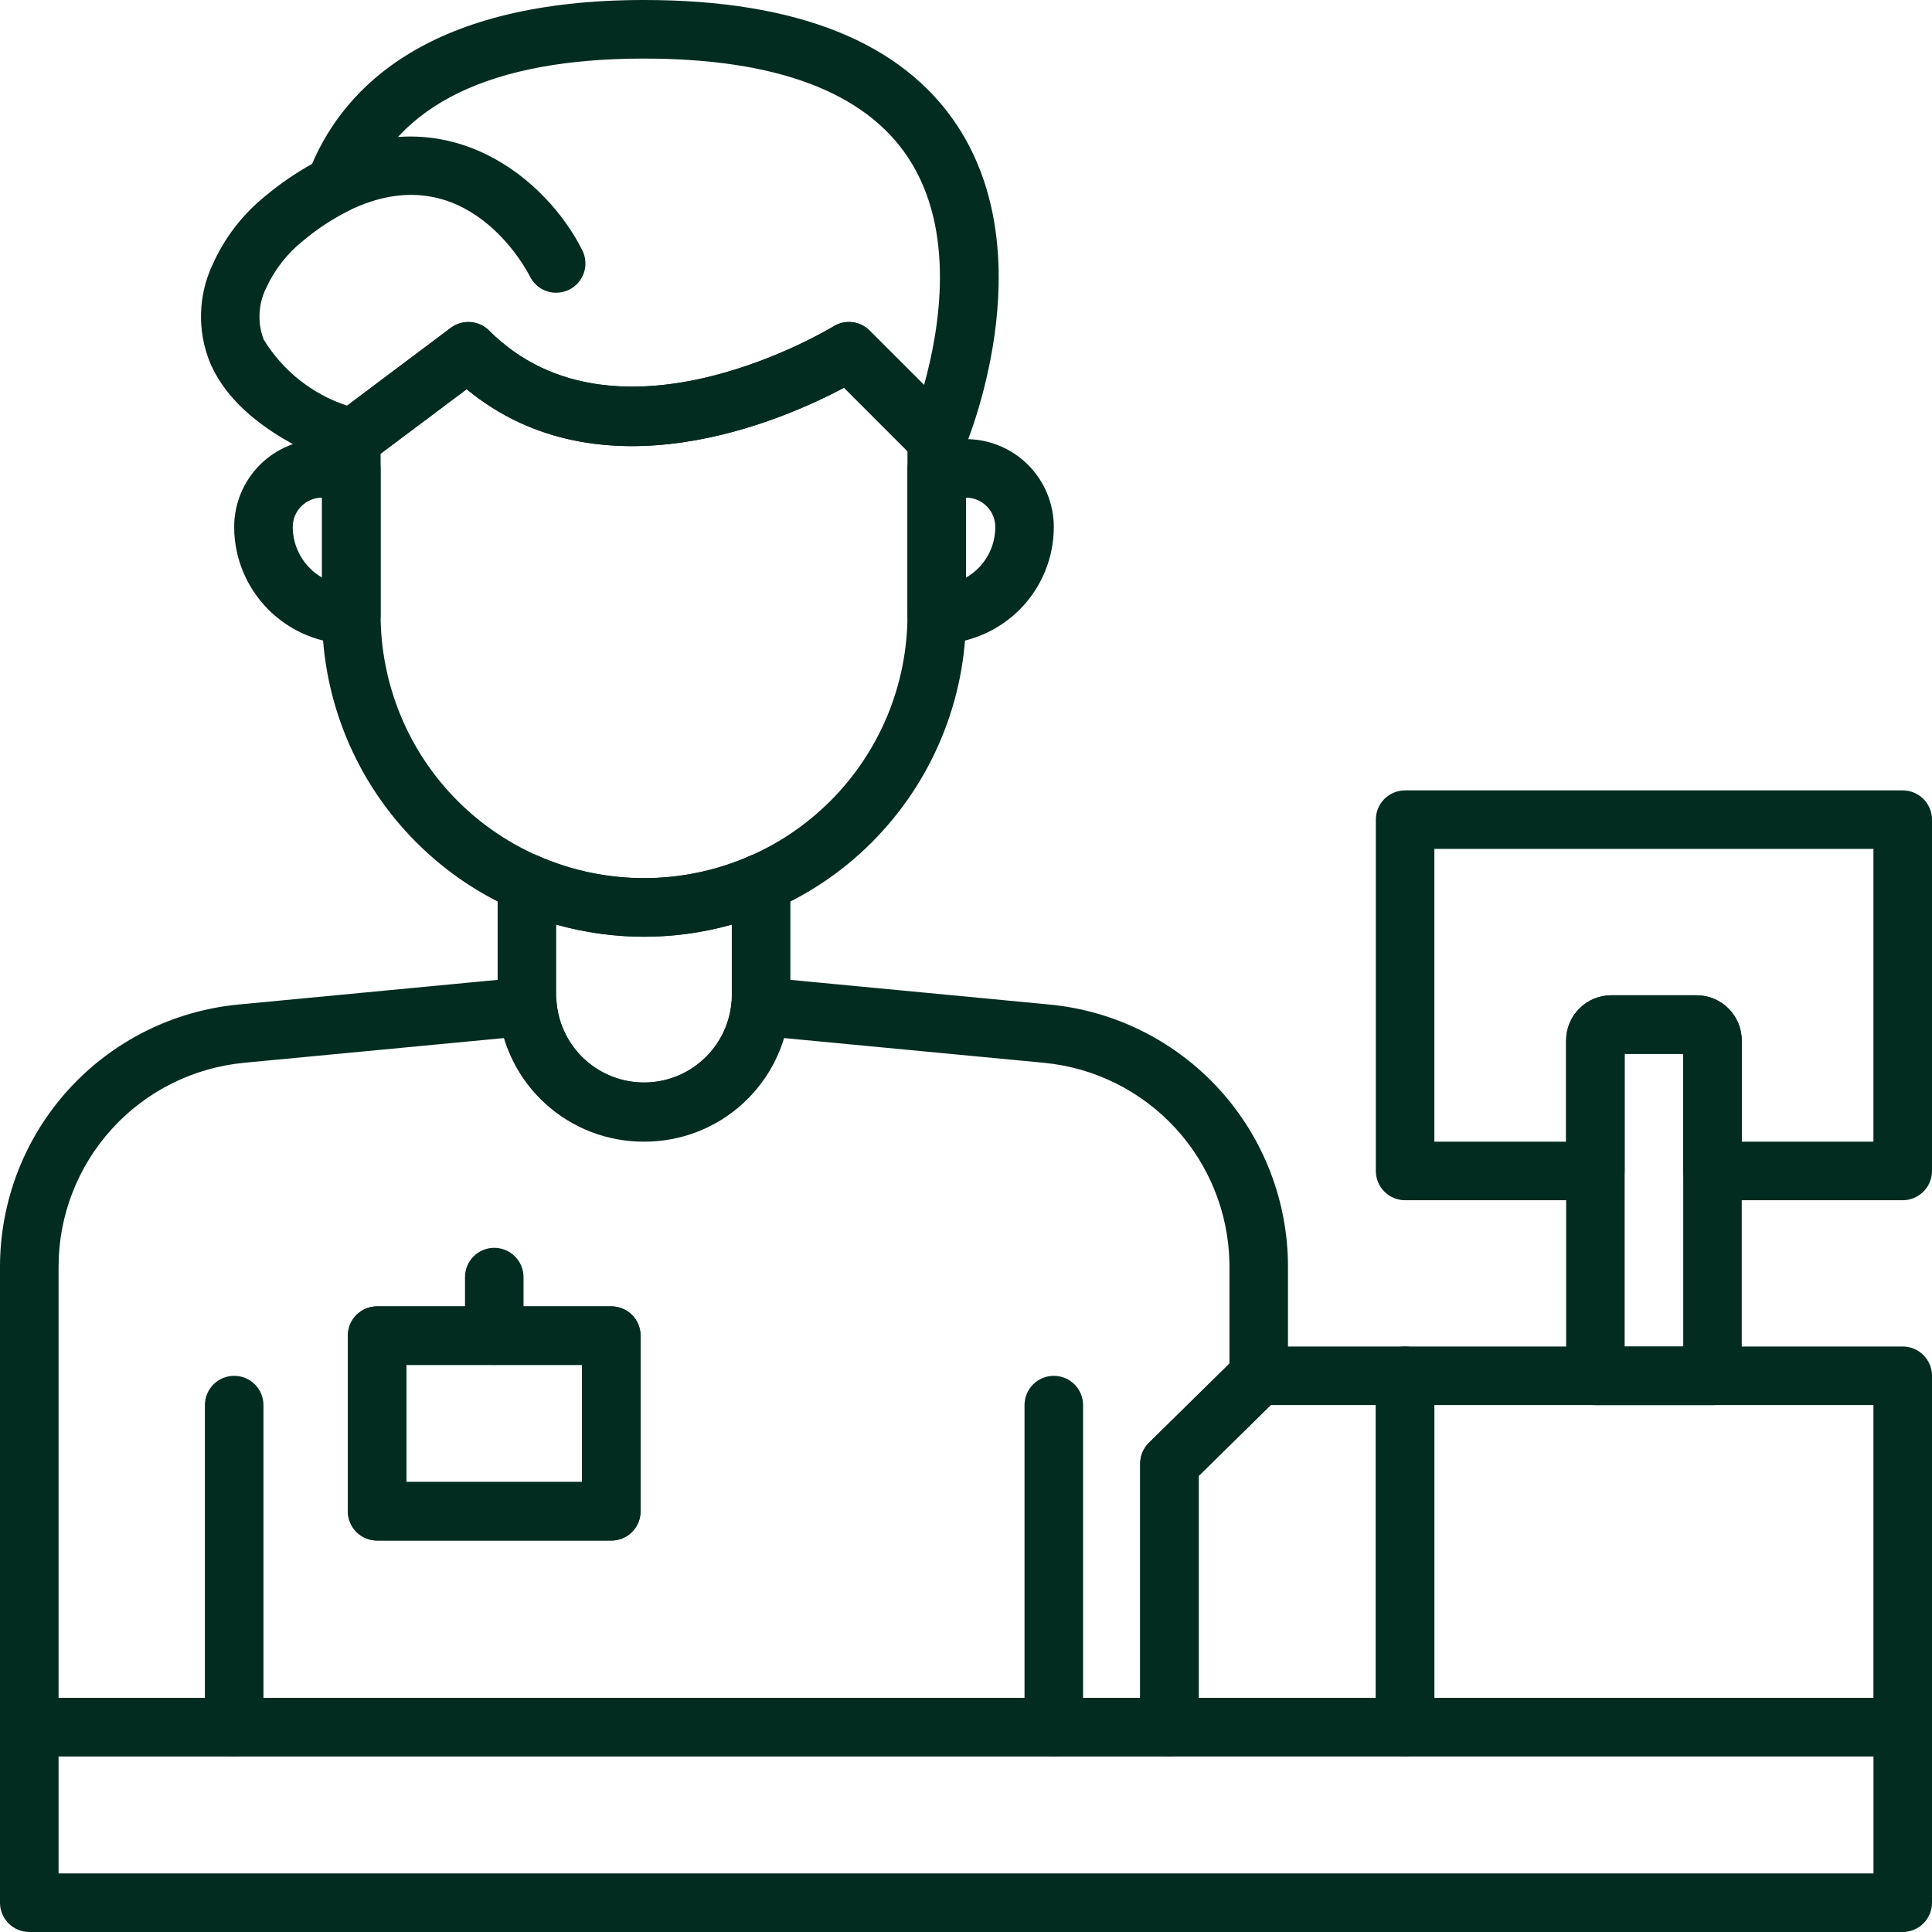
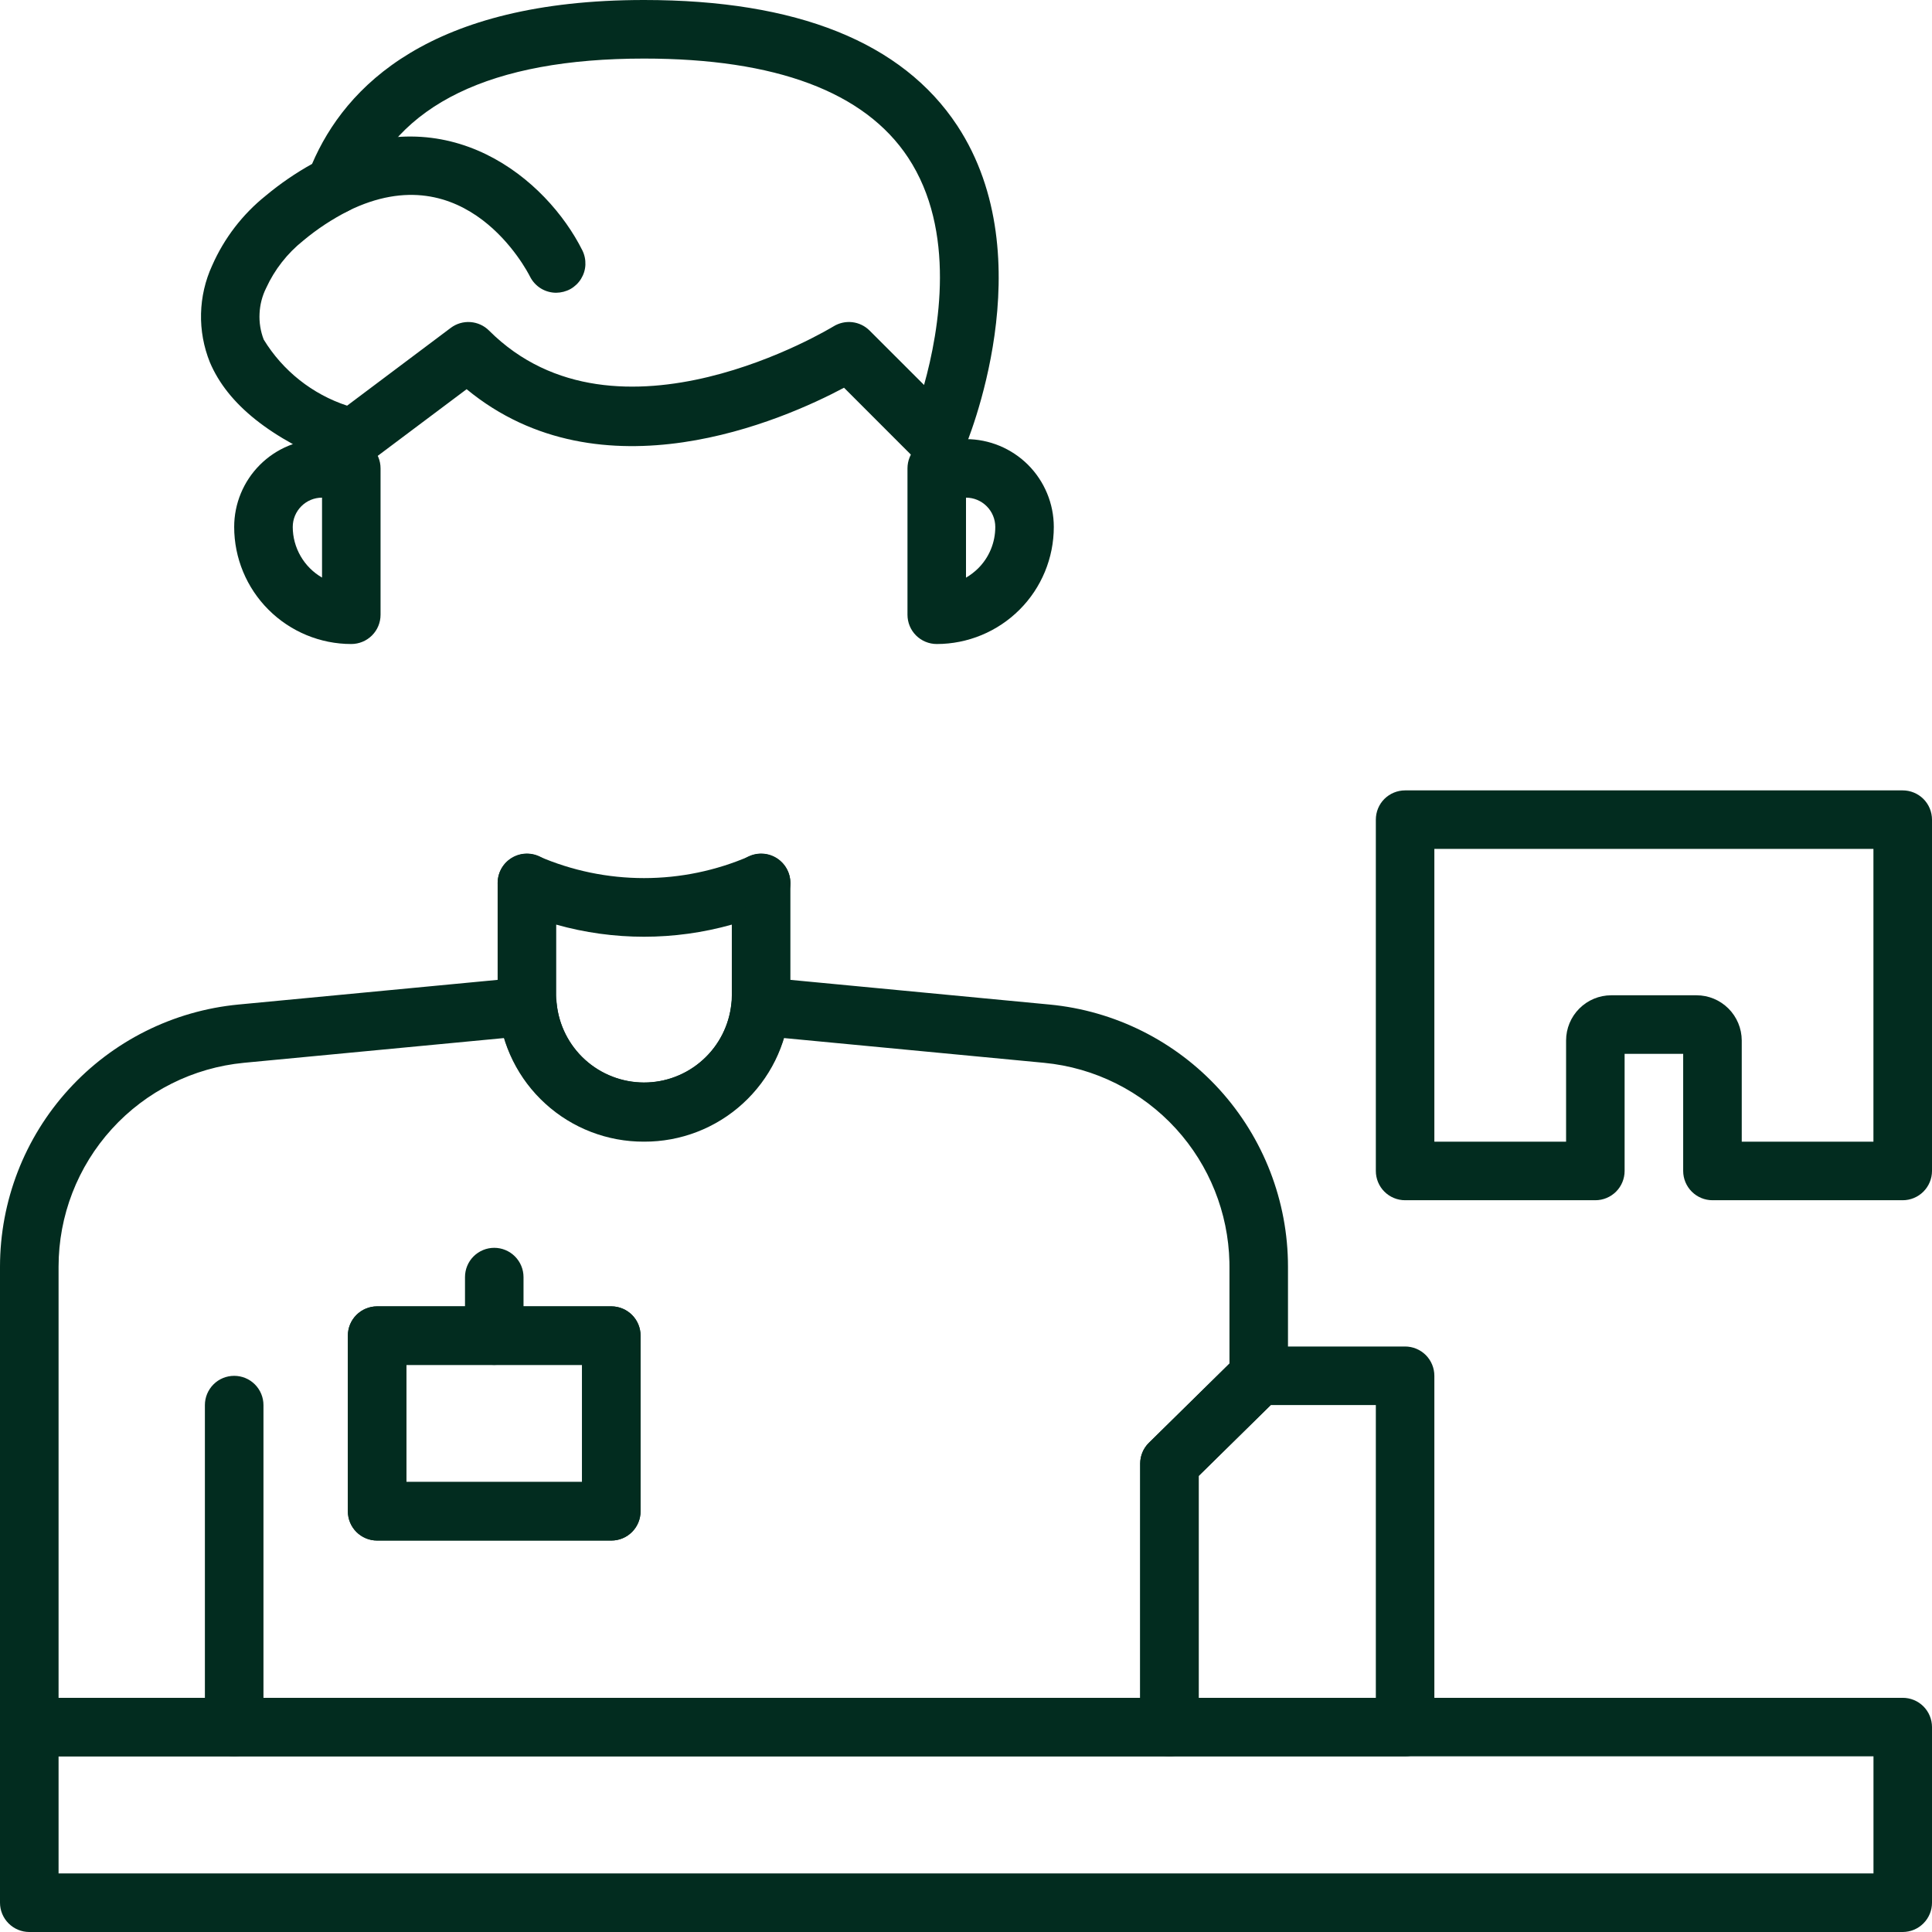
<svg xmlns="http://www.w3.org/2000/svg" width="38" height="38" viewBox="0 0 38 38" fill="none">
  <g clip-path="url(#clip0_804_1654)">
    <path d="M37.424 38H0.576C0.423 38 0.277 37.939 0.169 37.831C0.061 37.723 0 37.577 0 37.424V33.969C0 33.817 0.061 33.67 0.169 33.562C0.277 33.454 0.423 33.394 0.576 33.394H37.424C37.577 33.394 37.723 33.454 37.831 33.562C37.939 33.67 38 33.817 38 33.969V37.424C38 37.577 37.939 37.723 37.831 37.831C37.723 37.939 37.577 38 37.424 38ZM1.152 36.848H36.849V34.545H1.152V36.848Z" fill="#022C1F" />
    <path d="M14.385 19.738C14.417 19.423 14.697 19.192 15.013 19.222L20.643 19.758H20.643C21.926 19.88 23.117 20.476 23.985 21.429C24.852 22.383 25.333 23.625 25.333 24.914V27.061C25.333 27.215 25.271 27.363 25.161 27.471L23.577 29.029V33.97C23.577 34.288 23.32 34.546 23.002 34.546H0.576C0.258 34.546 0 34.288 0 33.97V24.914C0.001 23.625 0.481 22.383 1.348 21.43C2.215 20.477 3.406 19.881 4.688 19.758H4.689L10.321 19.222L10.35 19.22C10.653 19.207 10.917 19.433 10.948 19.738C10.991 20.164 11.19 20.559 11.508 20.846C11.825 21.134 12.239 21.293 12.667 21.293C13.095 21.293 13.508 21.134 13.825 20.846C14.143 20.559 14.342 20.164 14.385 19.738ZM15.416 20.417C15.264 20.907 14.983 21.352 14.598 21.7C14.069 22.179 13.38 22.444 12.667 22.444C11.953 22.444 11.265 22.179 10.735 21.7C10.35 21.352 10.069 20.907 9.917 20.417L4.798 20.904L4.798 20.904C3.8 21 2.874 21.463 2.2 22.205C1.526 22.946 1.152 23.912 1.152 24.914V33.394H22.426V28.788C22.426 28.634 22.488 28.486 22.598 28.378L24.182 26.82V24.914L24.181 24.82C24.158 23.852 23.786 22.922 23.133 22.204C22.458 21.463 21.532 20.999 20.534 20.904V20.904L15.416 20.417ZM12.024 25.695C12.341 25.695 12.599 25.953 12.599 26.27V29.725C12.599 30.043 12.342 30.301 12.024 30.301H7.418C7.1 30.301 6.842 30.043 6.842 29.725V26.27C6.842 25.953 7.1 25.695 7.418 25.695H12.024ZM7.993 29.149H11.448V26.846H7.993V29.149Z" fill="#022C1F" />
    <path d="M4.606 34.545C4.453 34.545 4.307 34.485 4.199 34.377C4.091 34.269 4.03 34.122 4.03 33.97V27.636C4.03 27.484 4.091 27.337 4.199 27.229C4.307 27.121 4.453 27.061 4.606 27.061C4.759 27.061 4.905 27.121 5.013 27.229C5.121 27.337 5.182 27.484 5.182 27.636V33.97C5.182 34.122 5.121 34.269 5.013 34.377C4.905 34.485 4.759 34.545 4.606 34.545Z" fill="#022C1F" />
-     <path d="M20.727 34.545C20.574 34.545 20.428 34.485 20.32 34.377C20.212 34.269 20.151 34.122 20.151 33.97V27.636C20.151 27.484 20.212 27.337 20.32 27.229C20.428 27.121 20.574 27.061 20.727 27.061C20.88 27.061 21.026 27.121 21.134 27.229C21.242 27.337 21.303 27.484 21.303 27.636V33.97C21.303 34.122 21.242 34.269 21.134 34.377C21.026 34.485 20.88 34.545 20.727 34.545Z" fill="#022C1F" />
    <path d="M10.364 17.942C10.211 17.942 10.065 17.882 9.957 17.774C9.849 17.666 9.788 17.519 9.788 17.366V17.365C9.788 17.251 9.822 17.14 9.885 17.045C9.948 16.95 10.038 16.877 10.143 16.833C10.249 16.789 10.364 16.778 10.476 16.8C10.588 16.822 10.69 16.877 10.771 16.958C10.851 17.038 10.906 17.141 10.928 17.253C10.951 17.364 10.939 17.48 10.896 17.585C10.852 17.69 10.778 17.78 10.684 17.843C10.589 17.907 10.478 17.941 10.364 17.941V17.942Z" fill="#022C1F" />
    <path d="M12.667 22.455C11.95 22.458 11.257 22.192 10.727 21.709C10.196 21.227 9.866 20.562 9.802 19.848C9.793 19.742 9.788 19.663 9.788 19.576V17.368C9.788 17.273 9.812 17.179 9.857 17.095C9.903 17.011 9.969 16.939 10.049 16.887C10.129 16.835 10.22 16.803 10.316 16.795C10.411 16.787 10.507 16.803 10.594 16.841C11.248 17.125 11.954 17.271 12.667 17.271C13.38 17.271 14.085 17.125 14.74 16.841C14.827 16.803 14.923 16.787 15.018 16.795C15.113 16.803 15.205 16.835 15.285 16.887C15.365 16.939 15.431 17.011 15.476 17.095C15.522 17.179 15.546 17.273 15.546 17.368V19.576C15.546 19.667 15.54 19.749 15.532 19.841C15.47 20.557 15.14 21.223 14.609 21.707C14.079 22.191 13.385 22.458 12.667 22.455ZM10.94 18.185V19.576C10.94 19.629 10.944 19.678 10.949 19.731C10.99 20.157 11.189 20.553 11.505 20.841C11.822 21.129 12.235 21.289 12.663 21.291C13.091 21.292 13.505 21.134 13.823 20.847C14.142 20.561 14.342 20.166 14.386 19.741C14.389 19.691 14.394 19.634 14.394 19.576V18.186C13.264 18.504 12.069 18.504 10.94 18.186V18.185Z" fill="#022C1F" />
    <path d="M14.97 17.942C14.818 17.942 14.671 17.882 14.563 17.774C14.455 17.666 14.395 17.519 14.395 17.366V17.365C14.395 17.251 14.428 17.14 14.492 17.045C14.555 16.95 14.645 16.877 14.75 16.833C14.855 16.789 14.971 16.778 15.083 16.8C15.194 16.822 15.297 16.877 15.377 16.958C15.458 17.038 15.513 17.141 15.535 17.253C15.557 17.364 15.546 17.48 15.502 17.585C15.459 17.69 15.385 17.78 15.29 17.843C15.195 17.907 15.084 17.941 14.97 17.941V17.942Z" fill="#022C1F" />
-     <path d="M12.667 18.424C10.988 18.424 9.377 17.757 8.189 16.569C7.001 15.381 6.334 13.77 6.334 12.091V8.636C6.334 8.547 6.355 8.459 6.395 8.379C6.435 8.299 6.493 8.229 6.564 8.176L8.867 6.448C8.978 6.365 9.115 6.325 9.254 6.335C9.392 6.344 9.522 6.404 9.62 6.502C12.136 9.018 16.35 6.444 16.393 6.42C16.503 6.351 16.634 6.322 16.763 6.337C16.892 6.352 17.013 6.41 17.105 6.502L18.832 8.229C18.94 8.337 19.001 8.483 19.001 8.636V12.091C19.001 13.77 18.333 15.381 17.146 16.569C15.958 17.757 14.347 18.424 12.667 18.424ZM7.486 8.924V12.091C7.486 12.771 7.62 13.445 7.88 14.074C8.14 14.702 8.522 15.274 9.003 15.755C9.484 16.236 10.056 16.618 10.684 16.878C11.313 17.139 11.987 17.273 12.667 17.273C13.348 17.273 14.022 17.139 14.65 16.878C15.279 16.618 15.85 16.236 16.331 15.755C16.813 15.274 17.194 14.702 17.455 14.074C17.715 13.445 17.849 12.771 17.849 12.091V8.874L16.602 7.626C15.405 8.262 11.829 9.841 9.179 7.655L7.486 8.924Z" fill="#022C1F" />
    <path d="M18.425 9.212C18.272 9.212 18.125 9.151 18.017 9.043L16.601 7.626C15.404 8.263 11.829 9.841 9.178 7.655L7.255 9.097C7.176 9.156 7.083 9.194 6.986 9.207C6.888 9.22 6.789 9.208 6.697 9.172C5.32 8.624 4.48 7.955 4.128 7.126C4.006 6.822 3.946 6.497 3.954 6.169C3.962 5.842 4.036 5.519 4.173 5.222C4.409 4.685 4.771 4.214 5.228 3.848C5.511 3.612 5.816 3.403 6.138 3.224C6.788 1.704 8.456 0 12.667 0C15.675 0 17.747 0.831 18.828 2.471C20.549 5.087 19.02 8.712 18.954 8.865C18.917 8.951 18.859 9.027 18.786 9.086C18.712 9.145 18.626 9.185 18.533 9.202C18.497 9.209 18.461 9.212 18.425 9.212ZM12.667 1.152C9.66 1.152 7.798 2.054 7.133 3.835C7.082 3.972 6.98 4.084 6.85 4.149C6.533 4.31 6.235 4.506 5.963 4.734C5.651 4.983 5.401 5.302 5.235 5.665C5.157 5.821 5.113 5.992 5.105 6.167C5.096 6.341 5.124 6.516 5.187 6.679C5.562 7.293 6.143 7.754 6.827 7.979L8.867 6.448C8.978 6.365 9.115 6.325 9.253 6.335C9.391 6.345 9.521 6.404 9.619 6.502C12.136 9.018 16.35 6.444 16.393 6.42C16.503 6.352 16.634 6.322 16.763 6.337C16.892 6.352 17.012 6.41 17.104 6.502L18.175 7.572C18.48 6.478 18.808 4.534 17.861 3.099C17.008 1.807 15.258 1.152 12.667 1.152Z" fill="#022C1F" />
    <path d="M10.939 5.758C10.832 5.758 10.727 5.728 10.636 5.672C10.545 5.615 10.472 5.535 10.424 5.439C10.374 5.339 9.172 3.003 6.847 4.149C6.779 4.184 6.704 4.206 6.628 4.212C6.552 4.218 6.475 4.209 6.402 4.186C6.329 4.162 6.261 4.124 6.204 4.073C6.146 4.023 6.098 3.962 6.064 3.893C6.03 3.824 6.011 3.749 6.006 3.673C6.001 3.596 6.012 3.52 6.037 3.447C6.063 3.375 6.102 3.309 6.154 3.252C6.205 3.195 6.268 3.149 6.337 3.116C8.818 1.891 10.756 3.527 11.454 4.924C11.498 5.012 11.518 5.11 11.514 5.208C11.51 5.306 11.48 5.401 11.429 5.484C11.377 5.568 11.305 5.637 11.22 5.685C11.134 5.732 11.037 5.757 10.939 5.758Z" fill="#022C1F" />
    <path d="M18.424 12.667C18.272 12.667 18.125 12.606 18.017 12.498C17.909 12.39 17.849 12.244 17.849 12.091V9.212C17.849 9.06 17.909 8.913 18.017 8.805C18.125 8.697 18.272 8.637 18.424 8.637H19C19.458 8.637 19.897 8.82 20.221 9.143C20.544 9.467 20.727 9.906 20.727 10.364C20.727 10.975 20.485 11.561 20.053 11.992C19.621 12.424 19.035 12.667 18.424 12.667ZM19 9.788V11.362C19.087 11.311 19.168 11.249 19.24 11.178C19.347 11.071 19.432 10.944 19.489 10.805C19.547 10.665 19.576 10.515 19.576 10.364C19.576 10.211 19.515 10.065 19.407 9.957C19.299 9.849 19.153 9.788 19 9.788Z" fill="#022C1F" />
    <path d="M6.909 12.667C6.299 12.667 5.713 12.424 5.281 11.992C4.849 11.561 4.606 10.975 4.606 10.364C4.606 9.906 4.788 9.467 5.112 9.143C5.436 8.819 5.876 8.637 6.334 8.637H6.909C7.062 8.637 7.209 8.697 7.317 8.805C7.425 8.913 7.485 9.06 7.485 9.212V12.091C7.485 12.244 7.425 12.39 7.317 12.498C7.209 12.606 7.062 12.667 6.909 12.667ZM6.334 9.788C6.181 9.788 6.035 9.849 5.927 9.957C5.819 10.065 5.758 10.211 5.758 10.364C5.758 10.566 5.812 10.764 5.913 10.939C6.014 11.114 6.159 11.259 6.334 11.36V9.788Z" fill="#022C1F" />
-     <path d="M12.024 30.3H7.418C7.265 30.3 7.118 30.24 7.01 30.132C6.902 30.024 6.842 29.877 6.842 29.725V26.27C6.842 26.117 6.902 25.971 7.01 25.863C7.118 25.755 7.265 25.694 7.418 25.694H12.024C12.176 25.694 12.323 25.755 12.431 25.863C12.539 25.971 12.599 26.117 12.599 26.27V29.725C12.599 29.877 12.539 30.024 12.431 30.132C12.323 30.24 12.176 30.3 12.024 30.3ZM7.993 29.149H11.448V26.846H7.993V29.149Z" fill="#022C1F" />
+     <path d="M12.024 30.3H7.418C7.265 30.3 7.118 30.24 7.01 30.132C6.902 30.024 6.842 29.877 6.842 29.725V26.27C6.842 26.117 6.902 25.971 7.01 25.863C7.118 25.755 7.265 25.694 7.418 25.694H12.024C12.176 25.694 12.323 25.755 12.431 25.863C12.539 25.971 12.599 26.117 12.599 26.27V29.725C12.599 29.877 12.539 30.024 12.431 30.132C12.323 30.24 12.176 30.3 12.024 30.3M7.993 29.149H11.448V26.846H7.993V29.149Z" fill="#022C1F" />
    <path d="M9.721 26.846C9.569 26.846 9.422 26.785 9.314 26.677C9.206 26.569 9.146 26.423 9.146 26.27V25.119C9.146 24.966 9.206 24.82 9.314 24.712C9.422 24.604 9.569 24.543 9.721 24.543C9.874 24.543 10.02 24.604 10.128 24.712C10.236 24.82 10.297 24.966 10.297 25.119V26.27C10.297 26.423 10.236 26.569 10.128 26.677C10.02 26.785 9.874 26.846 9.721 26.846Z" fill="#022C1F" />
-     <path d="M37.424 34.545H27.636C27.484 34.545 27.337 34.484 27.229 34.376C27.121 34.268 27.061 34.122 27.061 33.969V27.06C27.061 26.907 27.121 26.761 27.229 26.653C27.337 26.545 27.484 26.484 27.636 26.484H37.424C37.577 26.484 37.723 26.545 37.831 26.653C37.939 26.761 38 26.907 38 27.06V33.969C38 34.122 37.939 34.268 37.831 34.376C37.723 34.484 37.577 34.545 37.424 34.545ZM28.212 33.394H36.848V27.636H28.212V33.394Z" fill="#022C1F" />
    <path d="M37.424 23.607H33.682C33.529 23.607 33.383 23.546 33.275 23.438C33.167 23.33 33.106 23.183 33.106 23.031V20.728H31.954V23.031C31.954 23.183 31.894 23.33 31.786 23.438C31.678 23.546 31.531 23.607 31.379 23.607H27.636C27.484 23.607 27.337 23.546 27.229 23.438C27.121 23.33 27.061 23.183 27.061 23.031V16.122C27.061 15.969 27.121 15.822 27.229 15.714C27.337 15.607 27.484 15.546 27.636 15.546H37.424C37.577 15.546 37.723 15.607 37.831 15.714C37.939 15.822 38 15.969 38 16.122V23.031C38 23.183 37.939 23.33 37.831 23.438C37.723 23.546 37.577 23.607 37.424 23.607ZM34.258 22.455H36.848V16.697H28.212V22.455H30.803V20.464C30.803 20.229 30.897 20.003 31.063 19.837C31.23 19.67 31.455 19.576 31.691 19.576H33.369C33.605 19.576 33.83 19.67 33.997 19.837C34.163 20.003 34.257 20.229 34.258 20.464V22.455Z" fill="#022C1F" />
-     <path d="M33.682 27.637H31.38C31.227 27.637 31.08 27.576 30.972 27.468C30.864 27.36 30.804 27.214 30.804 27.061V20.464C30.804 20.229 30.898 20.003 31.064 19.837C31.23 19.67 31.456 19.576 31.692 19.576H33.37C33.605 19.576 33.831 19.67 33.998 19.837C34.164 20.003 34.258 20.229 34.258 20.464V27.061C34.258 27.214 34.198 27.36 34.09 27.468C33.982 27.576 33.835 27.637 33.682 27.637ZM31.955 26.485H33.107V20.728H31.955V26.485Z" fill="#022C1F" />
    <path d="M27.636 34.545H23.002C22.849 34.545 22.702 34.484 22.594 34.376C22.486 34.268 22.426 34.122 22.426 33.969V28.787C22.426 28.711 22.441 28.635 22.471 28.565C22.5 28.494 22.544 28.43 22.599 28.377L24.355 26.65C24.462 26.544 24.607 26.485 24.758 26.484H27.636C27.789 26.484 27.936 26.545 28.044 26.653C28.151 26.761 28.212 26.907 28.212 27.06V33.969C28.212 34.122 28.151 34.268 28.044 34.376C27.936 34.484 27.789 34.545 27.636 34.545ZM23.577 33.394H27.061V27.636H24.994L23.577 29.029V33.394Z" fill="#022C1F" />
  </g>
  <defs>
    <clipPath id="clip0_804_1654">
      <rect width="38" height="38" fill="white" />
    </clipPath>
  </defs>
</svg>